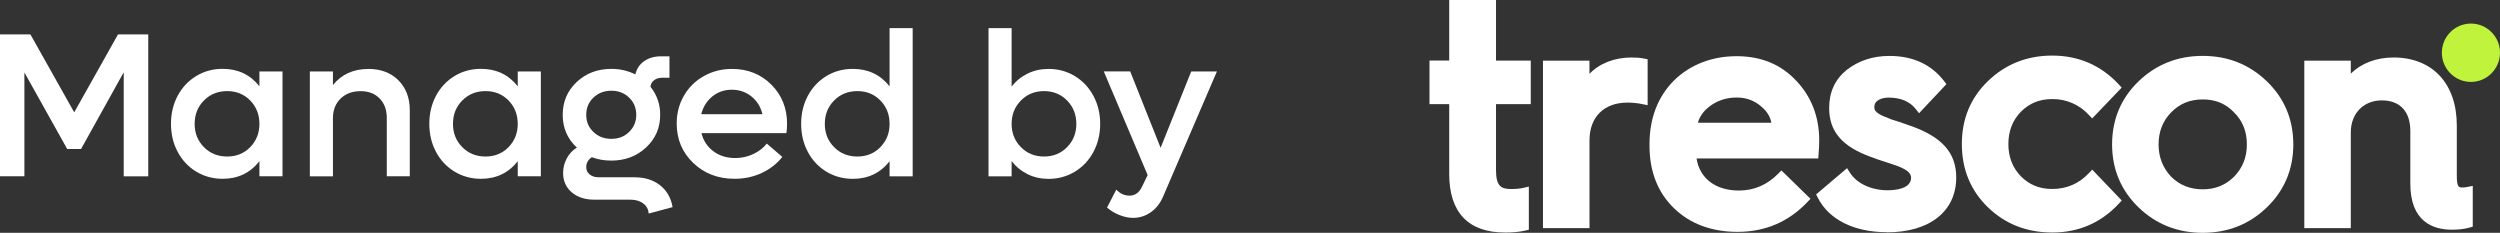
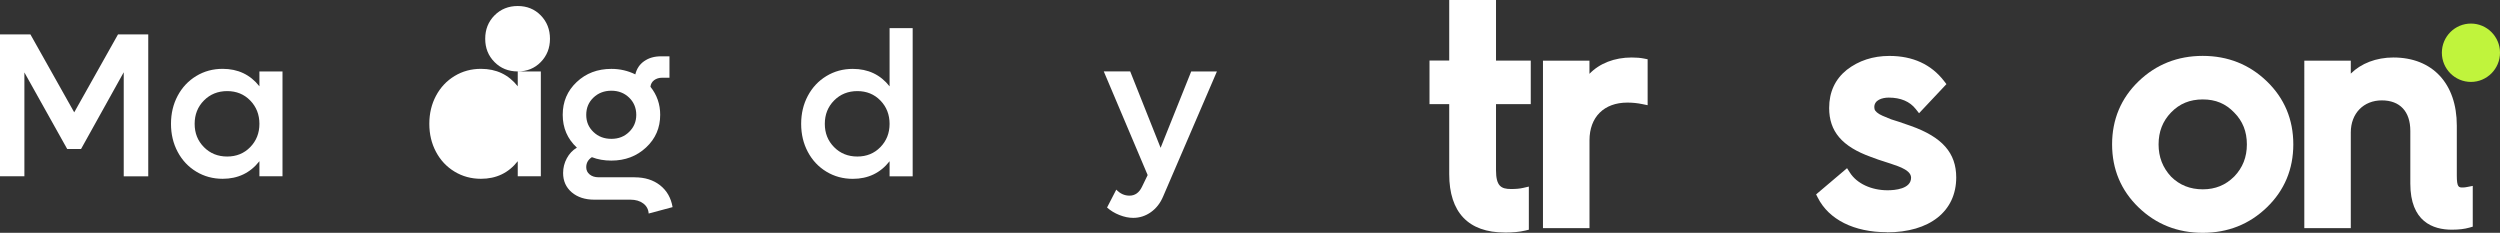
<svg xmlns="http://www.w3.org/2000/svg" id="Layer_1" data-name="Layer 1" viewBox="0 0 577.07 53.74">
  <rect x="0" y="0" width="577.07" height="53.74" fill="#333333" stroke="none" />
  <defs>
    <style>      .cls-1 {        fill: #c0f43c;      }      .cls-2 {        fill: #fff;      }    </style>
  </defs>
  <g>
    <path class="cls-2" d="M565.96,53.02c-4.37,0-9.59-1.86-9.59-10.64v-12.17c0-4.48-2.4-7.04-6.58-7.04s-7.16,2.97-7.16,7.4v22.09h-10.73V14h10.73v2.99c2.36-2.35,5.87-3.72,9.83-3.72,9.03,0,14.64,6.02,14.64,15.72v11.52c0,2.77.46,2.77,1.39,2.77.34,0,.68-.05,1.01-.12l1.28-.25v9.41l-.77.22c-1.11.32-2.44.48-4.05.48h0Z" />
    <path class="cls-2" d="M523.26,18.78c-4.04-3.9-9.01-5.88-14.81-5.88s-10.78,1.98-14.82,5.88c-4.05,3.91-6.1,8.81-6.1,14.54s2.05,10.63,6.1,14.54c4.04,3.9,9.01,5.88,14.82,5.88s10.78-1.98,14.81-5.88c4.05-3.91,6.1-8.8,6.1-14.54s-2.05-10.63-6.1-14.54ZM515.71,40.75c-1.98,1.98-4.35,2.95-7.25,2.95s-5.35-.96-7.32-2.93c-1.93-2.08-2.88-4.52-2.88-7.44s.94-5.36,2.88-7.37c1.95-2.02,4.34-3.01,7.32-3.01s5.29.98,7.25,3.02c1.97,1.98,2.93,4.39,2.93,7.36,0,2.95-.96,5.38-2.93,7.43Z" />
-     <path class="cls-2" d="M473.7,53.67c-5.84,0-10.83-1.95-14.82-5.81-4-3.86-6.03-8.78-6.03-14.61s2.03-10.68,6.03-14.54c4.04-3.9,9.02-5.88,14.82-5.88,6.1,0,11.27,2.24,15.36,6.65l.69.74-6.82,7.12-.77-.82c-2.17-2.37-5.25-3.7-8.46-3.65-2.91,0-5.28.96-7.25,2.95-1.9,1.98-2.86,4.46-2.86,7.43s.97,5.46,2.88,7.44c1.97,1.98,4.32,2.93,7.24,2.93,3.33,0,6.18-1.23,8.46-3.65l.77-.82,6.82,7.13-.69.74c-4.09,4.41-9.26,6.65-15.36,6.65h0Z" />
    <path class="cls-2" d="M435.55,53.6c-7.58,0-13.4-2.91-15.96-7.98l-.38-.75,7.14-6.05.66,1.03c1.6,2.51,4.93,4.07,8.69,4.07,1.63,0,5.43-.28,5.43-2.91,0-1.03-1.06-1.7-1.52-1.95l-.08-.04c-.68-.43-2.16-.93-3.15-1.26l-1.05-.34c-1.13-.36-2.54-.81-3.48-1.2-6.66-2.4-9.63-5.89-9.63-11.29,0-3.69,1.38-6.65,4.07-8.81,2.75-2.13,6.05-3.21,9.83-3.21,5.41,0,9.65,1.95,12.61,5.78l.56.73-6.32,6.72-.77-.98c-1.37-1.73-3.46-2.63-6.23-2.63-1.54,0-3.33.57-3.33,2.19,0,.68.26,1.05,1.17,1.63.2.13.84.46,2.71,1.19.99.27,2.65.87,3.99,1.33l.58.2c7.24,2.58,10.46,6.24,10.46,11.89,0,7.81-6.13,12.67-16.01,12.67v-.02Z" />
-     <path class="cls-2" d="M414.58,18.6c-3.49-3.74-8.1-5.63-13.7-5.63s-10.68,1.88-14.47,5.6c-3.75,3.77-5.66,8.73-5.66,14.75v.29c0,5.98,1.91,10.84,5.67,14.47,3.75,3.61,8.69,5.44,14.67,5.44,6.36,0,11.77-2.31,16.08-6.86l.74-.77-6.71-6.55-.74.75c-2.59,2.6-5.57,3.89-9.06,3.89-5.41,0-9.07-2.81-9.79-7.41h28.1l.07-.99c.08-1.02.15-2.02.15-3.13,0-5.48-1.8-10.14-5.34-13.85h-.01ZM391.92,28.34c.39-1.44,1.26-2.66,2.62-3.72,1.78-1.39,3.91-2.11,6.34-2.11,2.23,0,4.1.69,5.74,2.14,1.25,1.06,2.01,2.29,2.26,3.68h-16.97Z" />
    <path class="cls-2" d="M366.89,52.66h-10.73V14h10.73v3.04c2.31-2.4,5.75-3.77,9.76-3.77,1.07,0,2.02.08,2.81.24l.86.17v10.6l-1.28-.26c-1.12-.23-2.26-.34-3.4-.34-5.39,0-8.74,3.34-8.74,8.71v20.26Z" />
    <path class="cls-2" d="M347.35,53.67c-8.4,0-12.83-4.65-12.83-13.47v-16.17h-4.55v-10.05h4.55V0h10.8v13.99h8.02v10.05h-8.02v15.23c0,3.69,1.17,4.36,3.48,4.36,1.13,0,2.02-.08,2.79-.26l1.31-.3v9.95l-.82.2c-1.3.31-2.89.46-4.72.46Z" />
    <path class="cls-1" d="M570.36,18.91c-3.7,0-6.71-3.02-6.71-6.74,0-3.72,3.01-6.73,6.71-6.73,3.7,0,6.71,3.02,6.71,6.73s-3.01,6.74-6.71,6.74Z" />
  </g>
  <g>
    <path class="cls-2" d="M27.24,7.94h6.98v32.76h-5.66v-24.02l-9.85,17.71h-3.2L5.63,16.72v23.97H0V7.94h7.02l10.11,17.99L27.24,7.94Z" />
    <path class="cls-2" d="M59.88,16.49h5.33v24.2h-5.33v-3.48c-2.13,2.71-4.96,4.06-8.49,4.06-2.24,0-4.27-.55-6.1-1.66s-3.25-2.62-4.28-4.56c-1.03-1.93-1.54-4.09-1.54-6.47s.51-4.54,1.54-6.47,2.45-3.45,4.28-4.56,3.86-1.66,6.1-1.66c3.54,0,6.37,1.34,8.49,4.03v-3.45ZM52.44,36.13c2.13,0,3.91-.72,5.32-2.17,1.41-1.45,2.12-3.23,2.12-5.37s-.71-3.94-2.12-5.39c-1.41-1.45-3.19-2.17-5.32-2.17s-3.94.72-5.37,2.17c-1.43,1.45-2.14,3.24-2.14,5.39s.71,3.92,2.14,5.37c1.43,1.45,3.22,2.17,5.37,2.17Z" />
-     <path class="cls-2" d="M85.02,15.91c2.87,0,5.19.87,6.94,2.62,1.75,1.75,2.63,4.06,2.63,6.93v15.23h-5.31v-13.49c0-1.85-.55-3.35-1.65-4.47-1.1-1.13-2.56-1.69-4.38-1.69-1.92,0-3.46.57-4.64,1.72-1.17,1.14-1.76,2.66-1.76,4.54v13.4h-5.33v-24.2h5.33v3.13c1.99-2.47,4.71-3.71,8.16-3.71Z" />
-     <path class="cls-2" d="M119.51,16.49h5.33v24.2h-5.33v-3.48c-2.13,2.71-4.96,4.06-8.49,4.06-2.24,0-4.27-.55-6.1-1.66s-3.25-2.62-4.28-4.56c-1.03-1.93-1.54-4.09-1.54-6.47s.51-4.54,1.54-6.47,2.45-3.45,4.28-4.56,3.86-1.66,6.1-1.66c3.54,0,6.37,1.34,8.49,4.03v-3.45ZM112.07,36.13c2.13,0,3.91-.72,5.32-2.17,1.41-1.45,2.12-3.23,2.12-5.37s-.71-3.94-2.12-5.39c-1.41-1.45-3.19-2.17-5.32-2.17s-3.94.72-5.37,2.17c-1.43,1.45-2.14,3.24-2.14,5.39s.71,3.92,2.14,5.37c1.43,1.45,3.22,2.17,5.37,2.17Z" />
+     <path class="cls-2" d="M119.51,16.49h5.33v24.2h-5.33v-3.48c-2.13,2.71-4.96,4.06-8.49,4.06-2.24,0-4.27-.55-6.1-1.66s-3.25-2.62-4.28-4.56c-1.03-1.93-1.54-4.09-1.54-6.47s.51-4.54,1.54-6.47,2.45-3.45,4.28-4.56,3.86-1.66,6.1-1.66c3.54,0,6.37,1.34,8.49,4.03v-3.45Zc2.13,0,3.91-.72,5.32-2.17,1.41-1.45,2.12-3.23,2.12-5.37s-.71-3.94-2.12-5.39c-1.41-1.45-3.19-2.17-5.32-2.17s-3.94.72-5.37,2.17c-1.43,1.45-2.14,3.24-2.14,5.39s.71,3.92,2.14,5.37c1.43,1.45,3.22,2.17,5.37,2.17Z" />
    <path class="cls-2" d="M146.5,40.93c2.35,0,4.3.61,5.87,1.84,1.56,1.23,2.52,2.91,2.88,5.04l-5.52,1.48c-.06-.97-.48-1.75-1.25-2.33s-1.76-.87-2.97-.87h-8.32c-2.15,0-3.89-.57-5.22-1.7-1.33-1.14-1.99-2.62-1.99-4.46,0-1.21.29-2.34.86-3.4.57-1.06,1.34-1.87,2.32-2.45-2.18-2.02-3.27-4.55-3.27-7.58s1.07-5.53,3.22-7.56,4.82-3.04,8.02-3.04c1.98,0,3.82.43,5.52,1.27.31-1.3.99-2.32,2.05-3.06,1.06-.74,2.35-1.11,3.88-1.11h1.95v4.94h-1.67c-.74,0-1.36.19-1.87.57-.5.38-.78.88-.85,1.52,1.5,1.87,2.25,4.03,2.25,6.47,0,3-1.08,5.51-3.25,7.53-2.16,2.02-4.84,3.04-8.02,3.04-1.65,0-3.15-.26-4.5-.79-.87.57-1.3,1.34-1.3,2.32,0,.68.26,1.24.79,1.67.53.43,1.21.65,2.06.65h8.32ZM141.12,20.94c-1.65,0-3.03.53-4.14,1.59s-1.66,2.38-1.66,3.98.55,2.89,1.66,3.95c1.1,1.06,2.48,1.59,4.14,1.59s3.01-.53,4.1-1.6c1.1-1.07,1.65-2.38,1.65-3.94s-.55-2.92-1.65-3.98c-1.1-1.06-2.47-1.59-4.1-1.59Z" />
-     <path class="cls-2" d="M181.67,28.64c0,.71-.05,1.41-.14,2.09h-19.61c.43,1.75,1.35,3.14,2.75,4.19,1.4,1.04,3.08,1.56,5.04,1.56,1.51,0,2.92-.32,4.23-.95s2.32-1.43,3.05-2.39l3.59,3.08c-1.25,1.58-2.84,2.81-4.76,3.71-1.92.9-4.01,1.34-6.25,1.34-3.83,0-7.02-1.22-9.56-3.66-2.54-2.44-3.81-5.48-3.81-9.11,0-2.35.56-4.49,1.67-6.41,1.11-1.92,2.65-3.44,4.6-4.53,1.96-1.1,4.12-1.65,6.5-1.65,3.63,0,6.66,1.21,9.08,3.63s3.63,5.45,3.63,9.1ZM168.92,20.71c-1.72,0-3.21.52-4.49,1.55-1.27,1.04-2.13,2.4-2.56,4.1h14.12c-.4-1.7-1.25-3.07-2.54-4.1s-2.8-1.55-4.53-1.55Z" />
    <path class="cls-2" d="M205.34,6.5h5.33v34.2h-5.33v-3.48c-2.13,2.71-4.96,4.06-8.49,4.06-2.24,0-4.27-.55-6.1-1.66s-3.25-2.62-4.28-4.56c-1.03-1.93-1.54-4.09-1.54-6.47s.51-4.54,1.54-6.47,2.45-3.45,4.28-4.56,3.86-1.66,6.1-1.66c3.54,0,6.37,1.34,8.49,4.03V6.5ZM197.9,36.13c2.13,0,3.91-.72,5.32-2.17,1.41-1.45,2.12-3.23,2.12-5.37s-.71-3.94-2.12-5.39c-1.41-1.45-3.19-2.17-5.32-2.17s-3.94.72-5.37,2.17c-1.43,1.45-2.14,3.24-2.14,5.39s.71,3.92,2.14,5.37c1.43,1.45,3.22,2.17,5.37,2.17Z" />
-     <path class="cls-2" d="M242.04,15.91c2.23,0,4.25.55,6.07,1.66,1.82,1.1,3.25,2.63,4.29,4.57,1.04,1.94,1.55,4.09,1.55,6.46s-.52,4.52-1.55,6.46c-1.04,1.94-2.47,3.46-4.29,4.57-1.82,1.1-3.85,1.66-6.07,1.66-1.76,0-3.37-.36-4.82-1.07-1.45-.71-2.69-1.72-3.71-3.04v3.52h-5.33V6.5h5.33v13.49c1-1.3,2.24-2.3,3.7-3.01,1.46-.71,3.07-1.07,4.83-1.07ZM235.65,33.96c1.43,1.45,3.21,2.17,5.34,2.17s3.91-.72,5.33-2.17,2.13-3.23,2.13-5.37-.71-3.93-2.13-5.38c-1.42-1.45-3.2-2.18-5.33-2.18s-3.91.73-5.34,2.18c-1.43,1.45-2.14,3.25-2.14,5.38s.71,3.92,2.14,5.37Z" />
    <path class="cls-2" d="M274.96,16.49h5.94l-12.4,28.82c-.65,1.56-1.6,2.78-2.84,3.66-1.24.88-2.61,1.32-4.09,1.32-1.02,0-2.08-.22-3.19-.66-1.11-.44-2.05-1.02-2.84-1.73l2.13-4.13c.88.93,1.89,1.39,3.04,1.39,1.28,0,2.25-.69,2.9-2.06l1.3-2.69-10.13-23.93h6.1l7.02,17.64,7.07-17.64Z" />
  </g>
</svg>